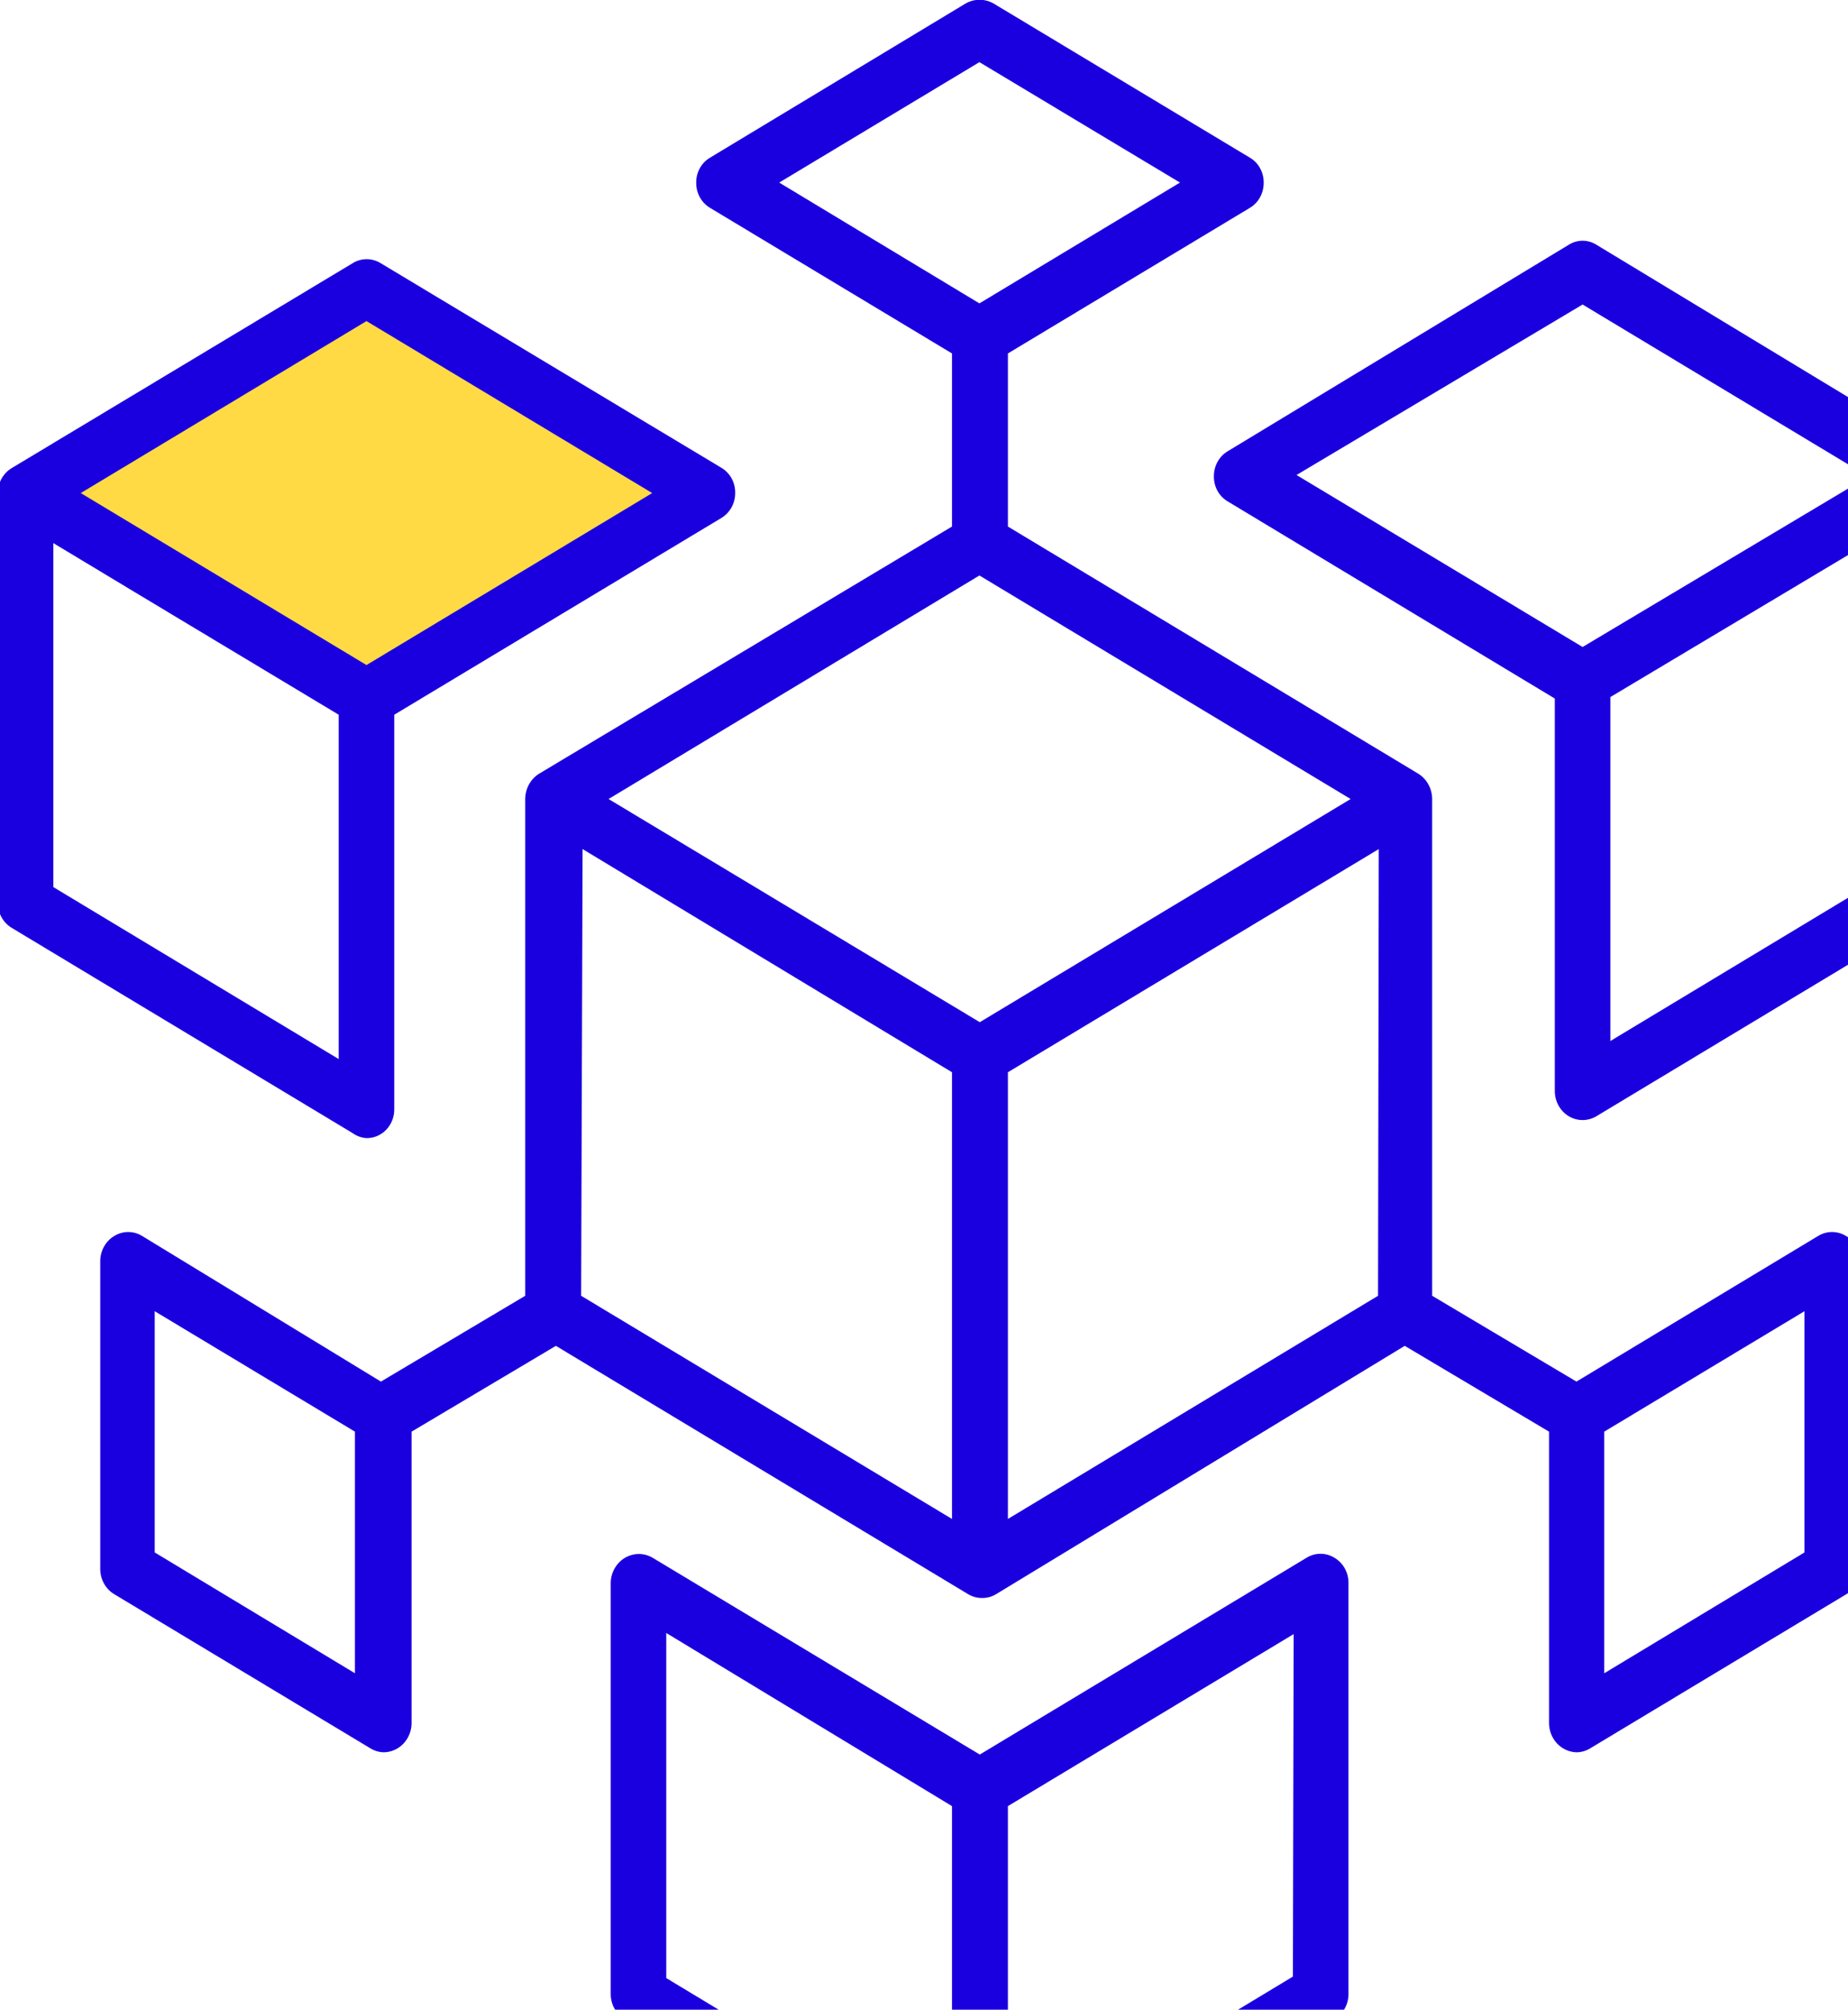
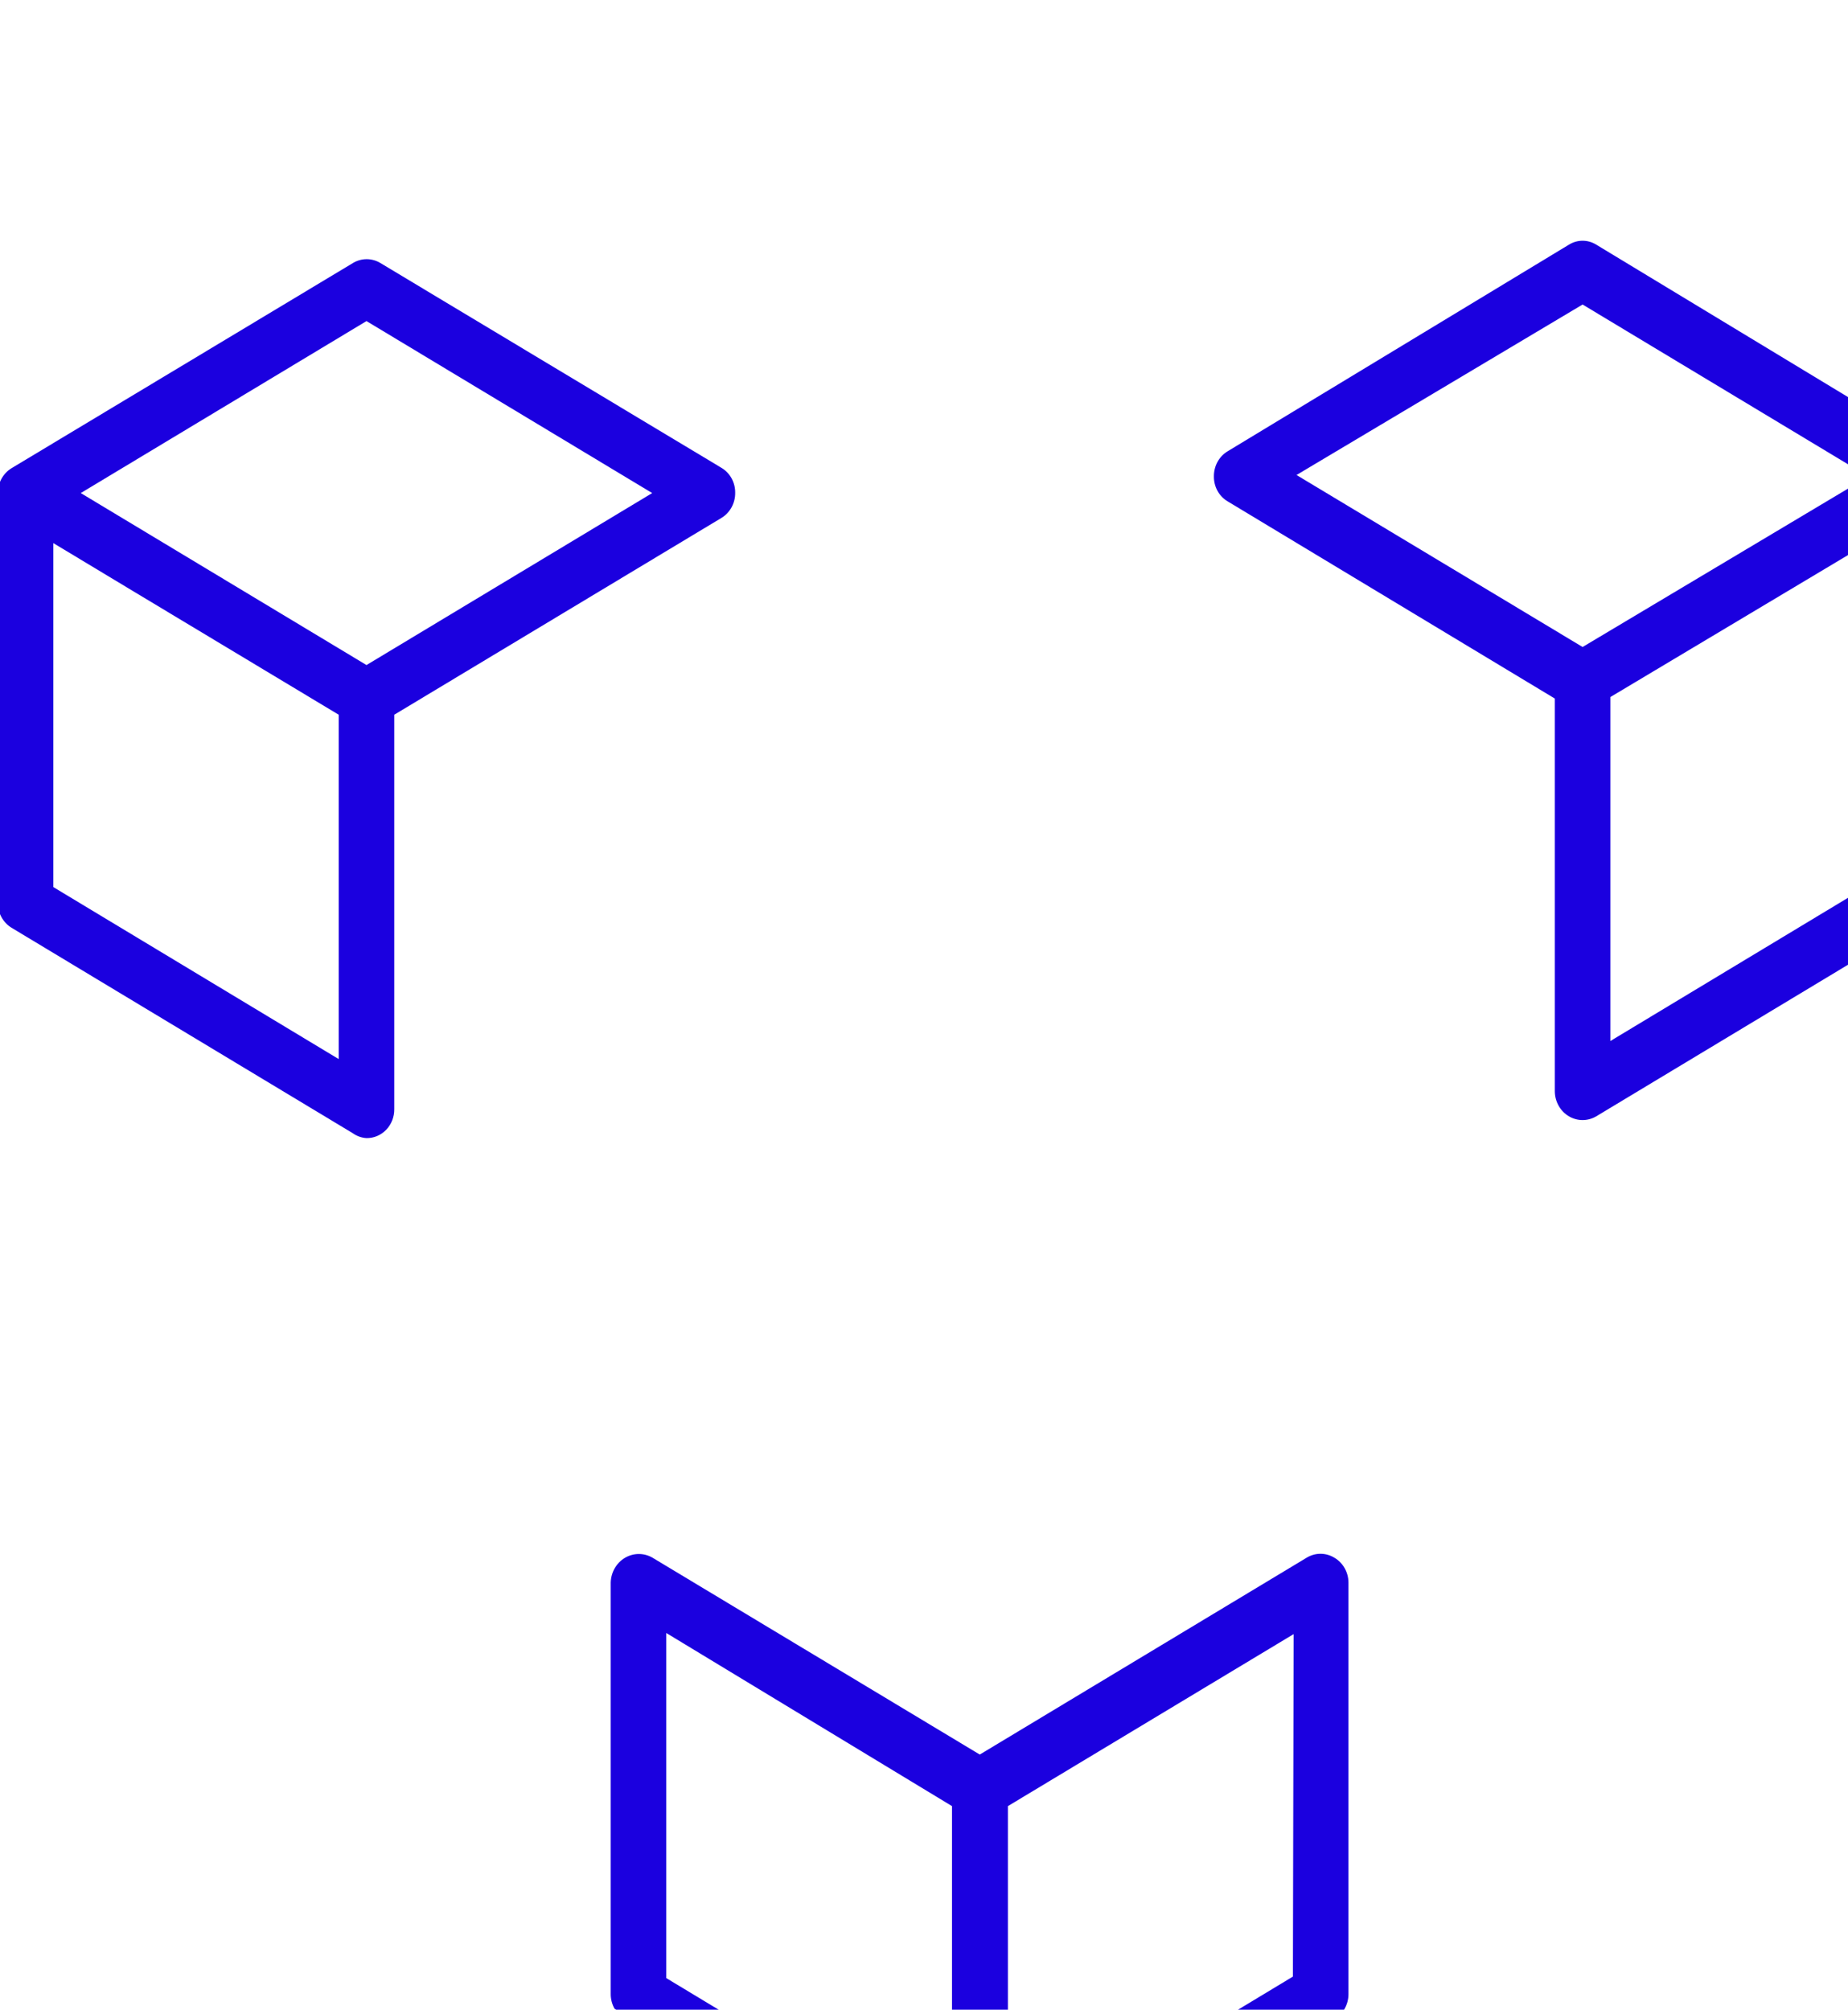
<svg xmlns="http://www.w3.org/2000/svg" width="263" height="286" viewBox="0 0 263 286" fill="none">
  <g clip-path="url(#clip0_12417_12666)">
-     <path d="M52.596 98.598L6.422 70.984L52.596 40.655L98.769 70.984L52.596 98.598Z" fill="#FFDA44" />
    <g clip-path="url(#clip1_12417_12666)">
      <path d="M52.157 161.962C52.678 161.969 53.195 161.867 53.678 161.663C54.16 161.458 54.599 161.154 54.968 160.77C55.336 160.386 55.627 159.928 55.823 159.425C56.019 158.921 56.117 158.382 56.11 157.838V101.711L102.677 73.702C103.279 73.339 103.777 72.815 104.12 72.184C104.463 71.554 104.638 70.838 104.627 70.113C104.634 69.396 104.457 68.69 104.114 68.069C103.771 67.447 103.275 66.933 102.677 66.579L54.159 37.444C53.56 37.077 52.877 36.883 52.182 36.883C51.487 36.883 50.805 37.077 50.206 37.444L1.637 66.632C1.046 66.994 0.555 67.511 0.213 68.13C-0.129 68.75 -0.311 69.452 -0.314 70.167L-0.314 128.489C-0.311 129.204 -0.129 129.906 0.213 130.526C0.555 131.146 1.046 131.662 1.637 132.024L50.206 161.266C50.783 161.678 51.458 161.919 52.157 161.962ZM52.157 45.692L92.819 70.167L52.157 94.642L11.494 70.167L52.157 45.692ZM48.203 150.715L7.592 126.24V77.29L18.888 84.091L48.203 101.711V150.715Z" fill="#1B00DF" />
-       <path d="M262.707 175.885C262.108 175.518 261.426 175.325 260.731 175.325C260.036 175.325 259.353 175.518 258.754 175.885L224.355 196.612L203.819 184.401V113.707C203.814 112.985 203.633 112.276 203.291 111.648C202.95 111.02 202.46 110.493 201.868 110.119L143.442 74.932V50.297L177.892 29.57C178.494 29.208 178.992 28.684 179.335 28.053C179.678 27.422 179.853 26.707 179.843 25.982C179.849 25.265 179.672 24.559 179.329 23.937C178.986 23.316 178.49 22.801 177.892 22.448L141.388 0.49C140.781 0.147 140.101 -0.032 139.411 -0.032C138.721 -0.032 138.042 0.147 137.435 0.49L101.034 22.448C100.436 22.801 99.939 23.316 99.596 23.937C99.253 24.559 99.076 25.265 99.083 25.982C99.072 26.707 99.247 27.422 99.59 28.053C99.933 28.684 100.431 29.208 101.034 29.57L135.484 50.297V74.932L76.698 110.119C76.106 110.493 75.616 111.02 75.275 111.648C74.933 112.276 74.752 112.985 74.747 113.707V184.401L54.21 196.612L20.223 175.885C19.623 175.518 18.941 175.325 18.246 175.325C17.551 175.325 16.869 175.518 16.269 175.885C15.661 176.245 15.155 176.767 14.804 177.398C14.452 178.028 14.267 178.744 14.267 179.474V223.283C14.267 224.012 14.452 224.728 14.804 225.359C15.155 225.989 15.661 226.511 16.269 226.871L52.67 248.775C53.259 249.148 53.932 249.351 54.621 249.364C55.326 249.353 56.017 249.15 56.623 248.775C57.211 248.409 57.699 247.892 58.041 247.273C58.382 246.654 58.566 245.954 58.574 245.241V203.735L79.111 191.524L137.794 226.871C138.403 227.234 139.095 227.419 139.796 227.406C140.481 227.412 141.154 227.227 141.747 226.871L199.917 191.524L220.453 203.735V245.241C220.462 245.954 220.646 246.654 220.987 247.273C221.329 247.892 221.817 248.409 222.404 248.775C223.011 249.15 223.702 249.353 224.407 249.364C225.096 249.351 225.769 249.148 226.358 248.775L262.759 226.871C263.367 226.511 263.873 225.989 264.224 225.359C264.576 224.728 264.761 224.012 264.761 223.283V179.474C264.756 178.739 264.563 178.019 264.202 177.388C263.841 176.757 263.325 176.239 262.707 175.885ZM50.514 238.118L22.019 220.926V186.597L50.514 203.735V238.118ZM139.386 8.844L167.931 25.982L139.386 43.174L110.891 25.982L139.386 8.844ZM139.386 81.895L192.216 113.707L139.437 145.466L100.777 122.222L86.607 113.707L139.386 81.895ZM82.91 120.83L135.484 152.589V216.16L82.705 184.401L82.91 120.83ZM196.118 184.401L143.442 216.16V152.589L196.22 120.83L196.118 184.401ZM256.803 220.926L228.309 238.118V203.735L256.803 186.597V220.926Z" fill="#1B00DF" />
-       <path d="M189.905 221.677C189.306 221.309 188.624 221.116 187.929 221.116C187.234 221.116 186.551 221.309 185.952 221.677L139.437 249.686L92.87 221.677C92.269 221.326 91.591 221.144 90.902 221.147C90.213 221.149 89.536 221.338 88.938 221.693C88.339 222.048 87.838 222.559 87.484 223.175C87.129 223.792 86.933 224.493 86.915 225.211V283.802C86.918 284.523 87.105 285.23 87.457 285.852C87.809 286.473 88.313 286.985 88.917 287.336L137.434 316.578C138.044 316.941 138.735 317.126 139.437 317.113C140.121 317.119 140.795 316.934 141.388 316.578L189.905 287.336C190.509 286.985 191.013 286.473 191.365 285.852C191.717 285.23 191.904 284.523 191.908 283.802V225.211C191.904 224.49 191.717 223.782 191.365 223.161C191.013 222.54 190.509 222.028 189.905 221.677ZM94.821 232.388L135.484 257.024V306.027L94.821 281.499V232.388ZM184.001 281.284L143.441 305.76V257.024L184.104 232.548L184.001 281.284Z" fill="#1B00DF" />
+       <path d="M189.905 221.677C189.306 221.309 188.624 221.116 187.929 221.116C187.234 221.116 186.551 221.309 185.952 221.677L139.437 249.686L92.87 221.677C92.269 221.326 91.591 221.144 90.902 221.147C90.213 221.149 89.536 221.338 88.938 221.693C88.339 222.048 87.838 222.559 87.484 223.175C87.129 223.792 86.933 224.493 86.915 225.211V283.802C86.918 284.523 87.105 285.23 87.457 285.852L137.434 316.578C138.044 316.941 138.735 317.126 139.437 317.113C140.121 317.119 140.795 316.934 141.388 316.578L189.905 287.336C190.509 286.985 191.013 286.473 191.365 285.852C191.717 285.23 191.904 284.523 191.908 283.802V225.211C191.904 224.49 191.717 223.782 191.365 223.161C191.013 222.54 190.509 222.028 189.905 221.677ZM94.821 232.388L135.484 257.024V306.027L94.821 281.499V232.388ZM184.001 281.284L143.441 305.76V257.024L184.104 232.548L184.001 281.284Z" fill="#1B00DF" />
      <path d="M275.748 64.223L227.179 34.821C226.59 34.453 225.916 34.258 225.229 34.258C224.541 34.258 223.867 34.453 223.278 34.821L174.709 64.223C174.107 64.585 173.608 65.109 173.265 65.74C172.922 66.371 172.747 67.086 172.758 67.811C172.751 68.528 172.928 69.234 173.271 69.856C173.614 70.478 174.111 70.992 174.709 71.346L221.275 99.409V155.268C221.275 155.998 221.46 156.714 221.812 157.344C222.164 157.975 222.669 158.496 223.278 158.856C223.872 159.209 224.545 159.394 225.229 159.394C225.912 159.394 226.585 159.209 227.179 158.856L275.748 129.615C276.35 129.252 276.849 128.729 277.192 128.098C277.535 127.467 277.71 126.752 277.699 126.027V67.597C277.675 66.908 277.483 66.237 277.141 65.647C276.8 65.057 276.321 64.567 275.748 64.223ZM225.229 43.336L265.891 67.811L225.229 92.072L184.515 67.597L225.229 43.336ZM269.793 123.67L229.182 148.145V99.195L269.793 74.934V123.67Z" fill="#1B00DF" />
    </g>
  </g>
  <defs>
    <clipPath id="clip0_12417_12666">
      <rect width="263" height="286" fill="white" />
    </clipPath>
    <clipPath id="clip1_12417_12666">
      <rect width="278.013" height="317.052" fill="white" transform="translate(-0.314 -0.045)" />
    </clipPath>
  </defs>
</svg>